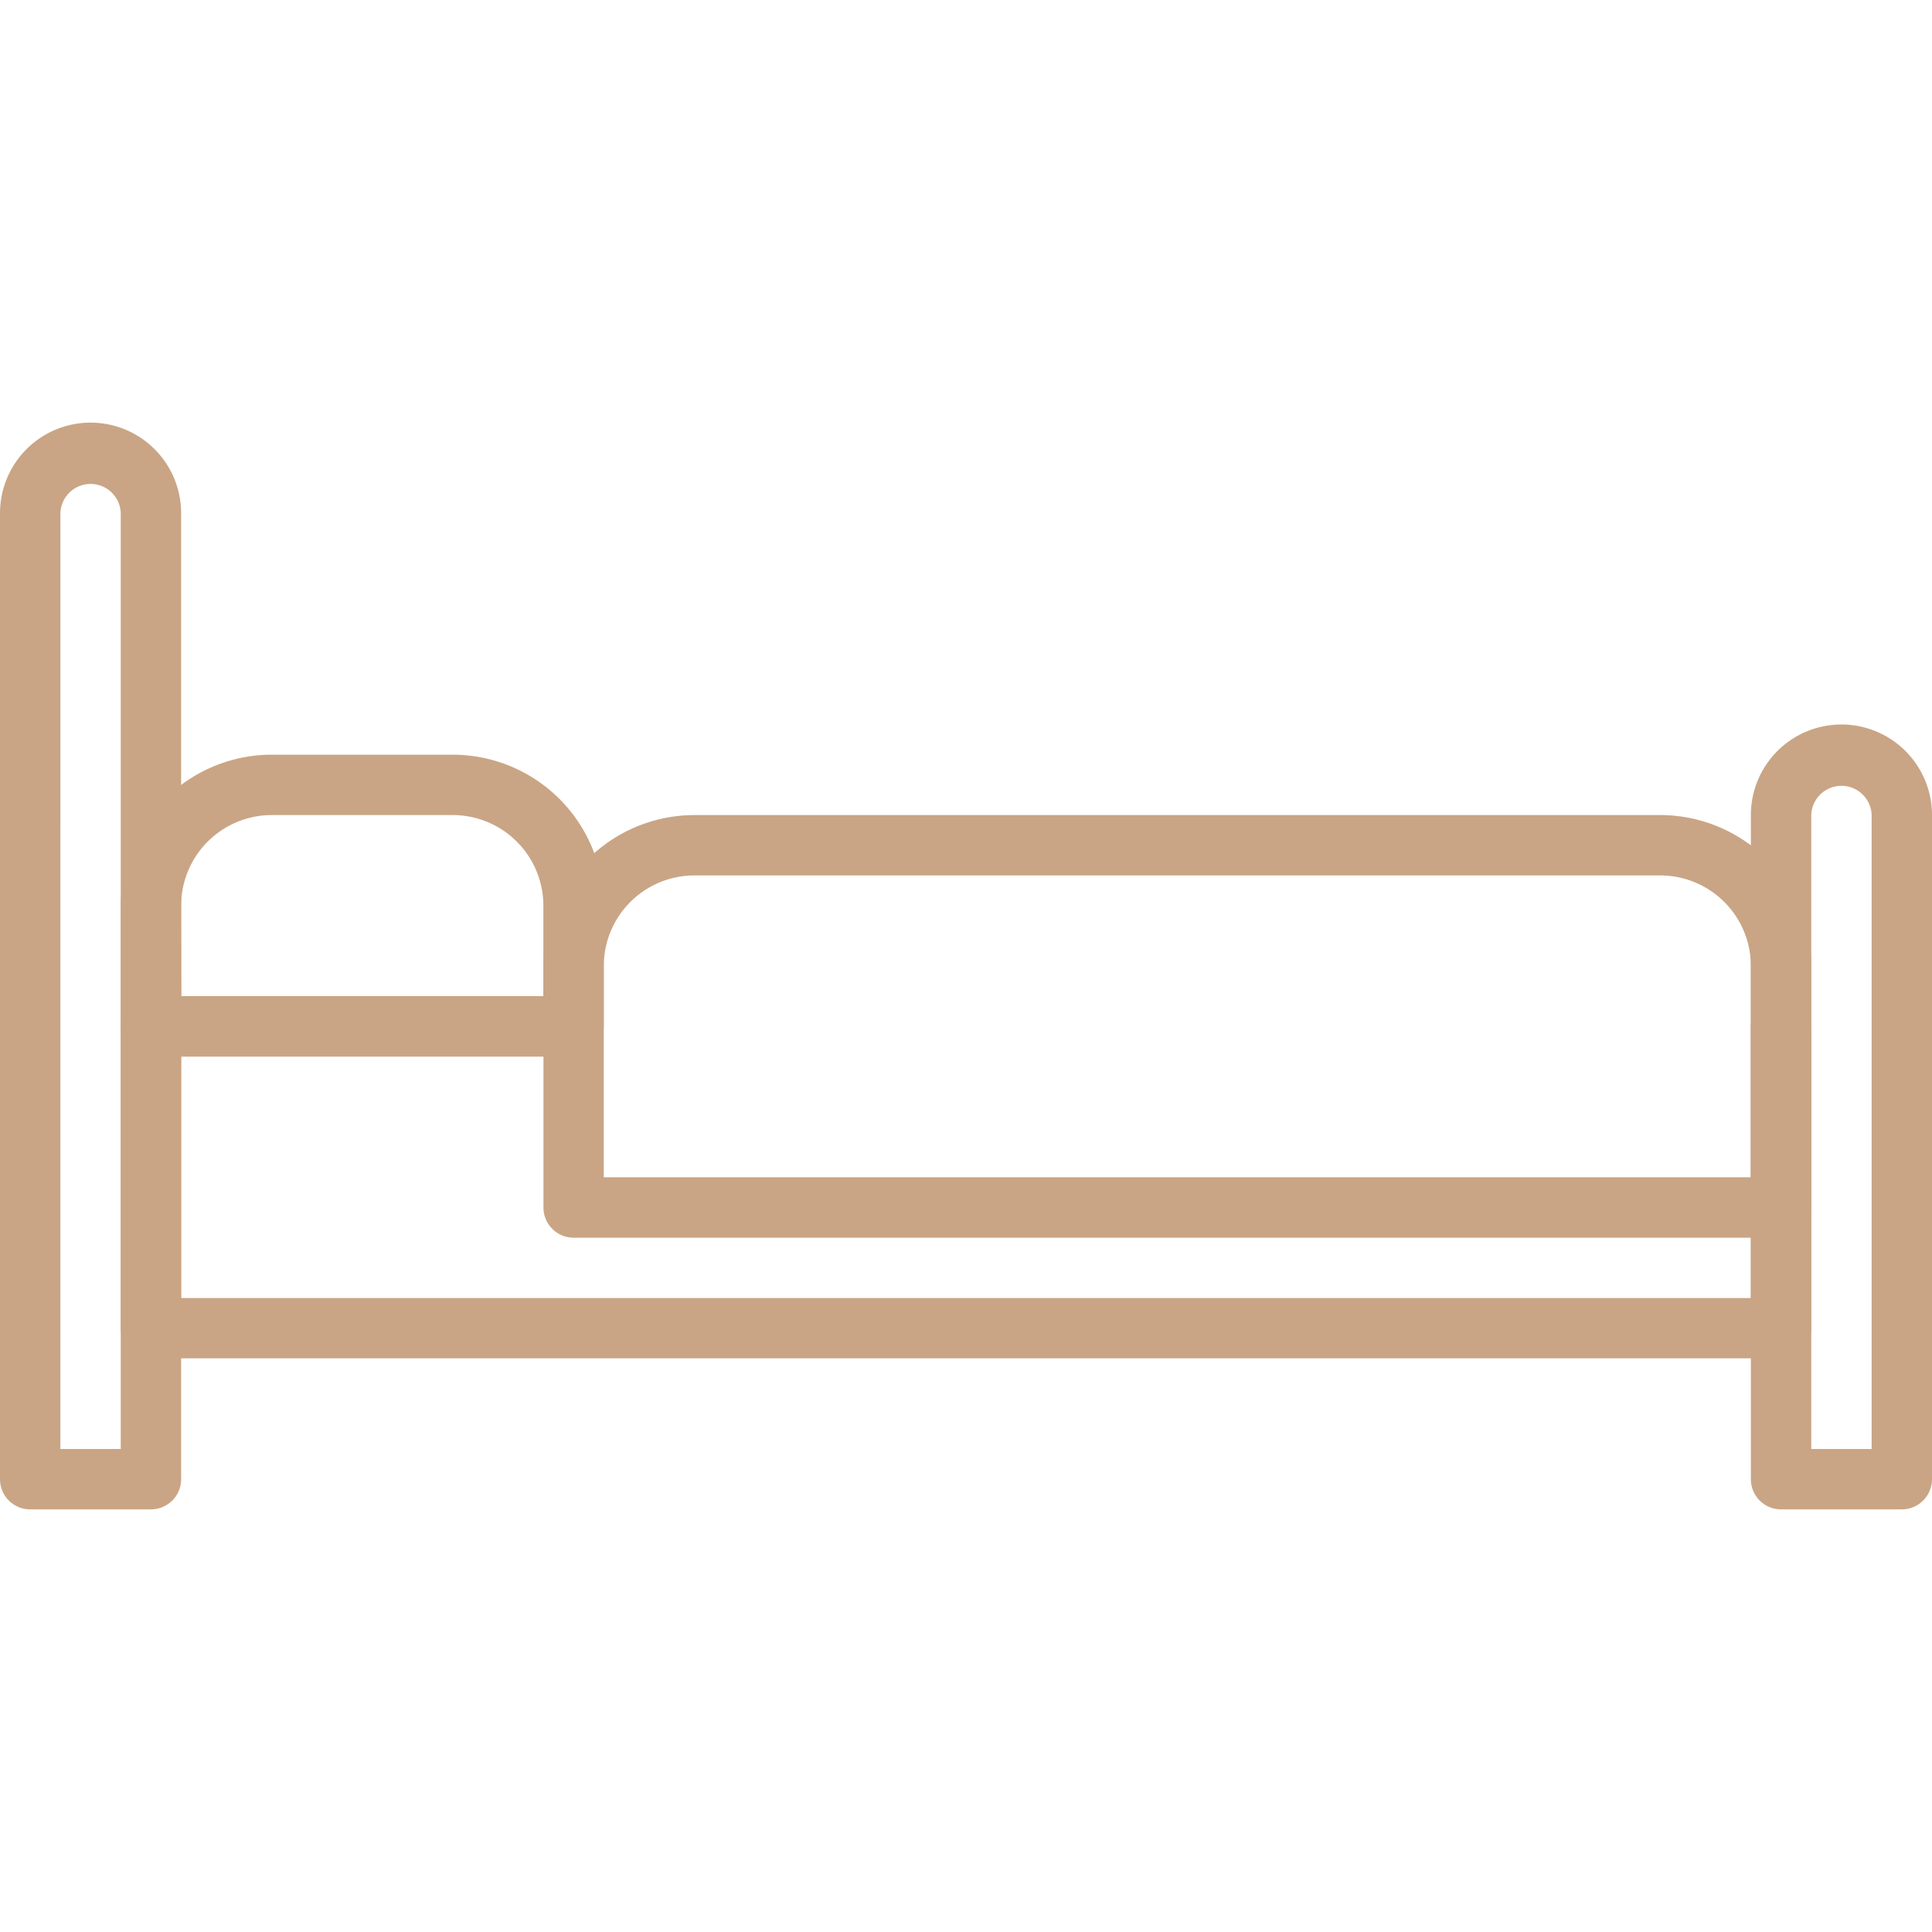
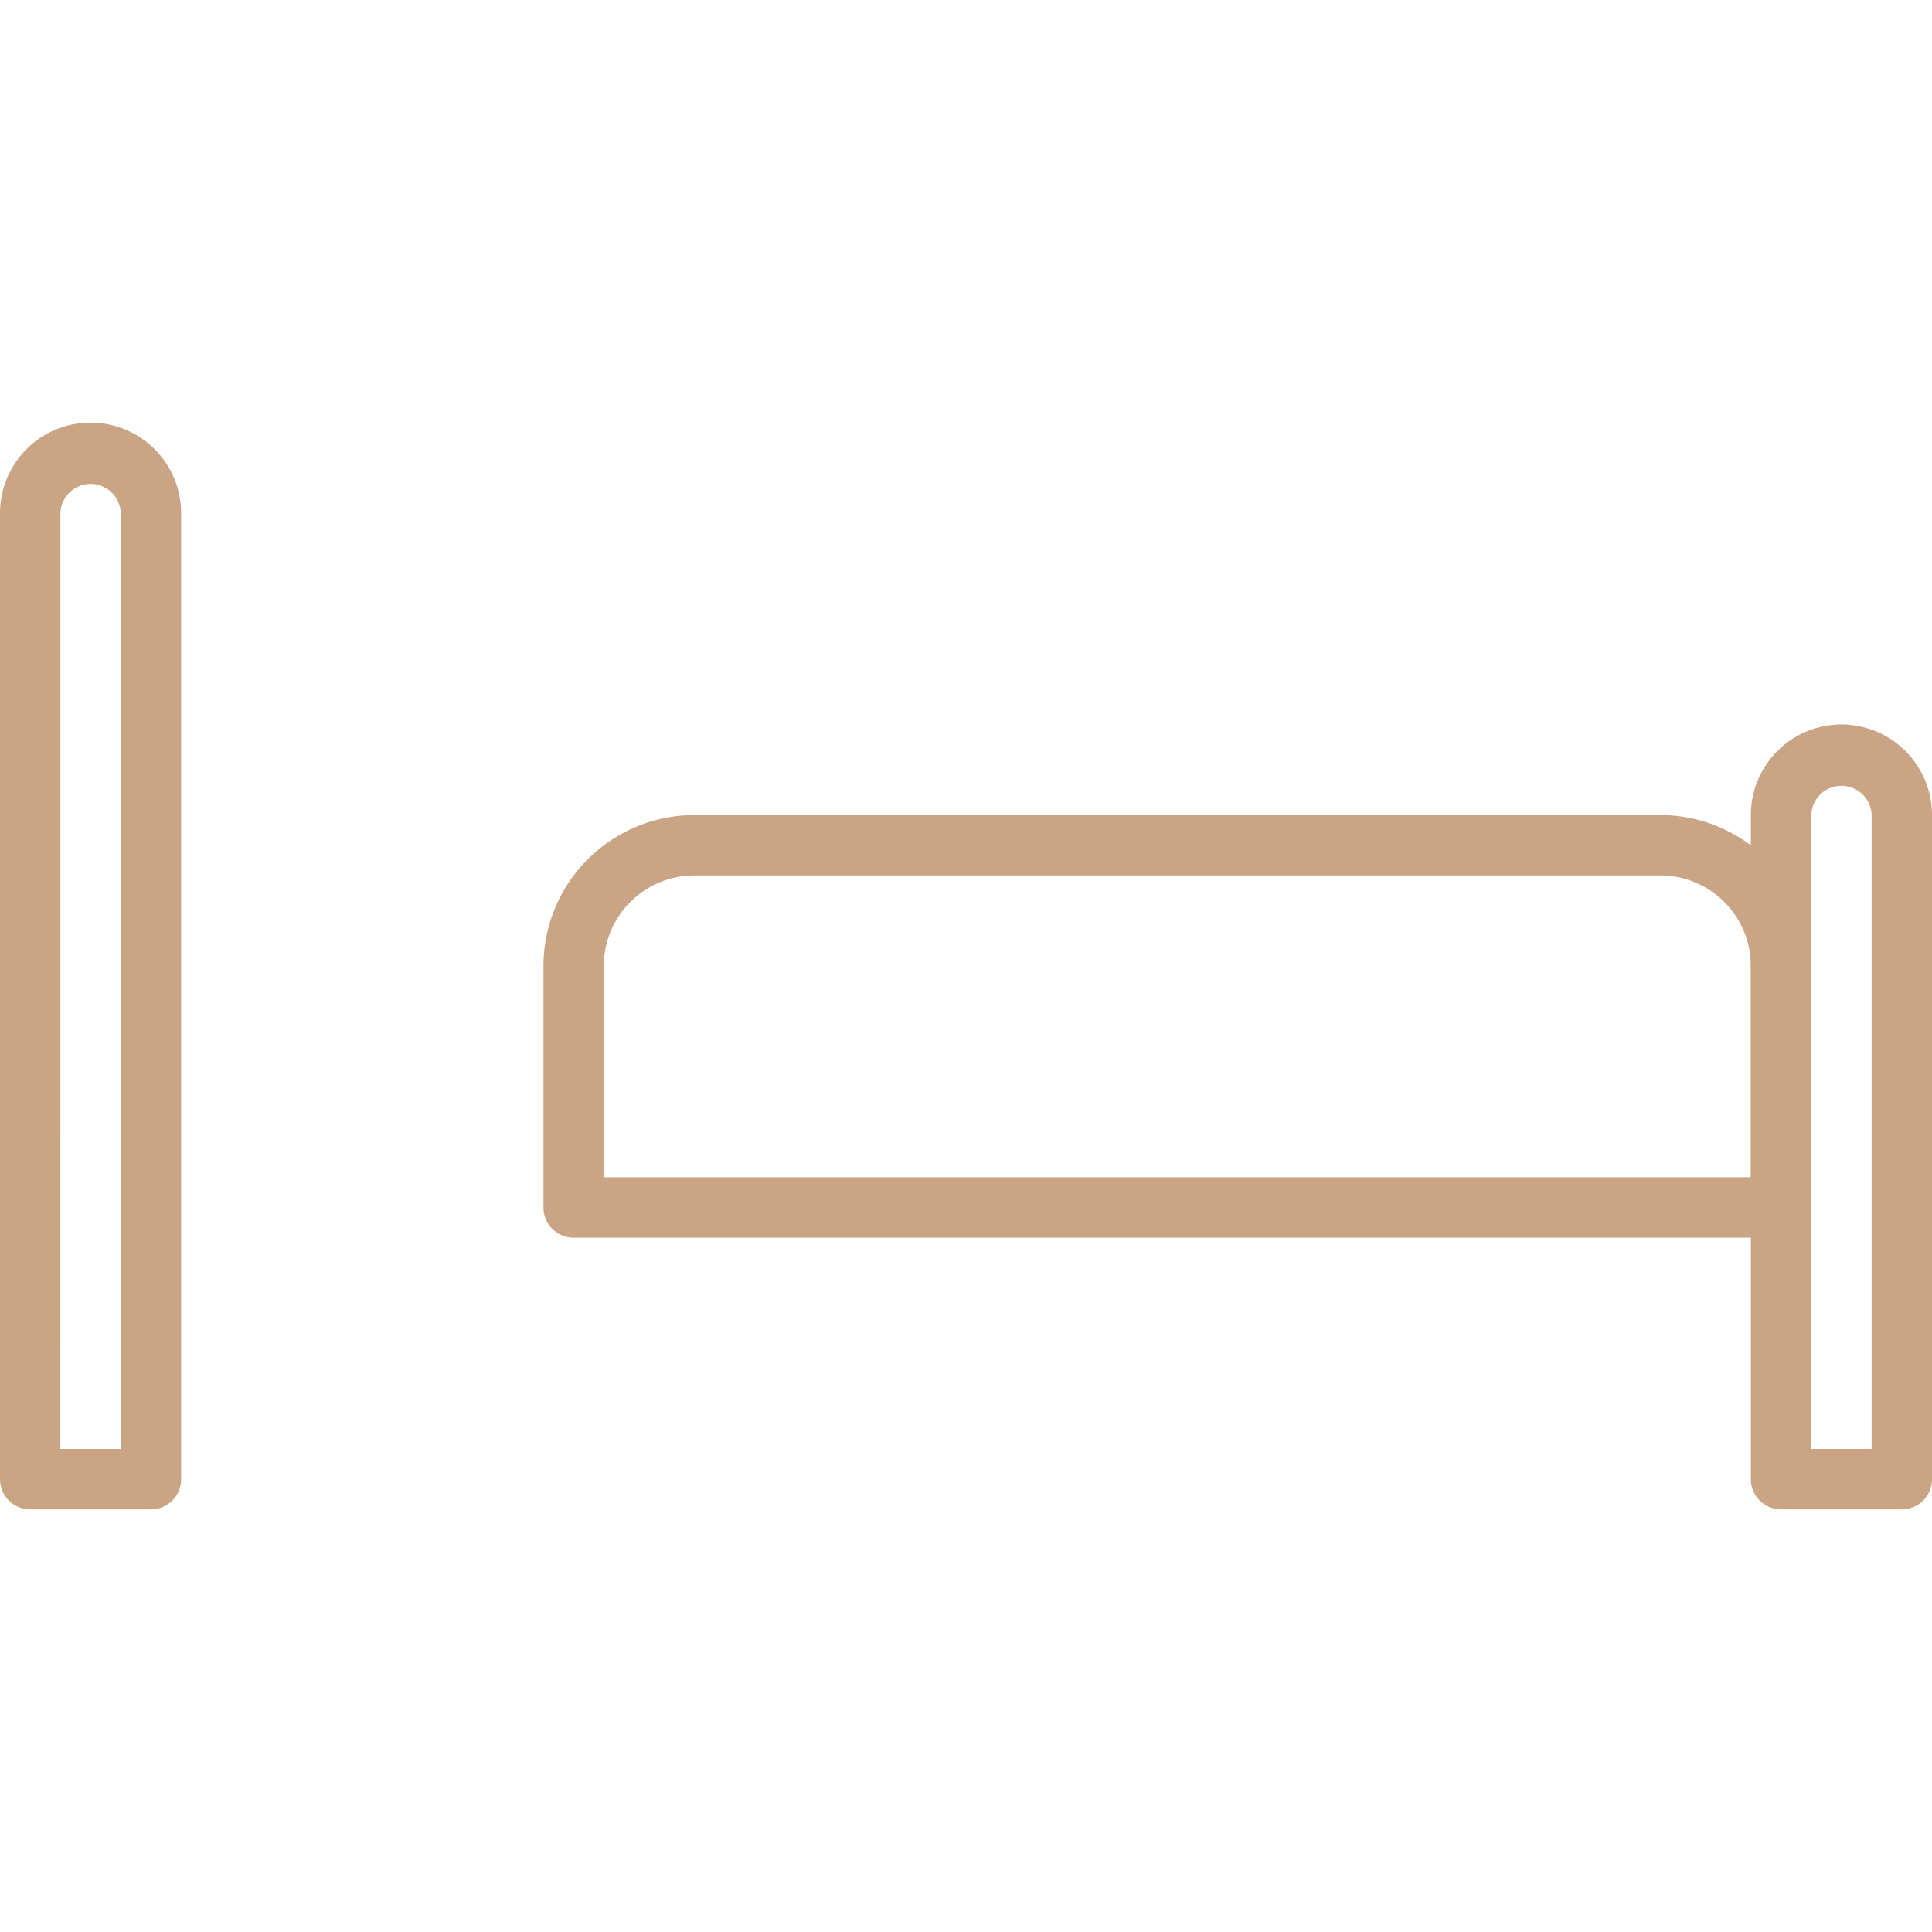
<svg xmlns="http://www.w3.org/2000/svg" width="65" height="65" viewBox="0 0 65 65">
  <defs>
    <clipPath id="clip-path">
      <rect id="Rectangle_30" data-name="Rectangle 30" width="65" height="65" transform="translate(6420 10462)" fill="#c9a585" />
    </clipPath>
  </defs>
  <g id="Mask_Group_13" data-name="Mask Group 13" transform="translate(-6420 -10462)" clip-path="url(#clip-path)">
    <g id="single-bed" transform="translate(6420 10462)">
      <path id="Path_41" data-name="Path 41" d="M5.078,50.781H1.016A1.015,1.015,0,0,1,0,49.766v-32.5a3.047,3.047,0,0,1,6.094,0v32.5A1.015,1.015,0,0,1,5.078,50.781ZM2.031,48.75H4.063V17.266a1.016,1.016,0,0,0-2.031,0Z" fill="#c9a585" />
      <path id="Path_42" data-name="Path 42" d="M63.984,50.781H59.922a1.015,1.015,0,0,1-1.016-1.016V27.422a3.047,3.047,0,0,1,6.094,0V49.766A1.015,1.015,0,0,1,63.984,50.781ZM60.938,48.75h2.031V27.422a1.016,1.016,0,0,0-2.031,0Z" fill="#c9a585" />
-       <path id="Path_43" data-name="Path 43" d="M59.922,45.7H5.078a1.015,1.015,0,0,1-1.016-1.016V34.531a1.015,1.015,0,0,1,1.016-1.016H19.3a1.016,1.016,0,0,1,0,2.031H6.094v8.125H58.906V34.531a1.016,1.016,0,0,1,2.031,0V44.688A1.015,1.015,0,0,1,59.922,45.7Z" fill="#c9a585" />
      <path id="Path_44" data-name="Path 44" d="M59.922,41.641H19.3a1.015,1.015,0,0,1-1.016-1.016V32.5a5.084,5.084,0,0,1,5.078-5.078h32.5A5.084,5.084,0,0,1,60.938,32.5v8.125A1.015,1.015,0,0,1,59.922,41.641ZM20.313,39.609H58.906V32.5a3.051,3.051,0,0,0-3.047-3.047h-32.5A3.051,3.051,0,0,0,20.313,32.5Z" fill="#c9a585" />
-       <path id="Path_45" data-name="Path 45" d="M19.3,35.547H5.078a1.015,1.015,0,0,1-1.016-1.016V30.469a5.084,5.084,0,0,1,5.078-5.078h6.094a5.084,5.084,0,0,1,5.078,5.078v4.063A1.015,1.015,0,0,1,19.3,35.547Zm-13.2-2.031H18.281V30.469a3.051,3.051,0,0,0-3.047-3.047H9.141a3.051,3.051,0,0,0-3.047,3.047Z" fill="#c9a585" />
    </g>
  </g>
</svg>